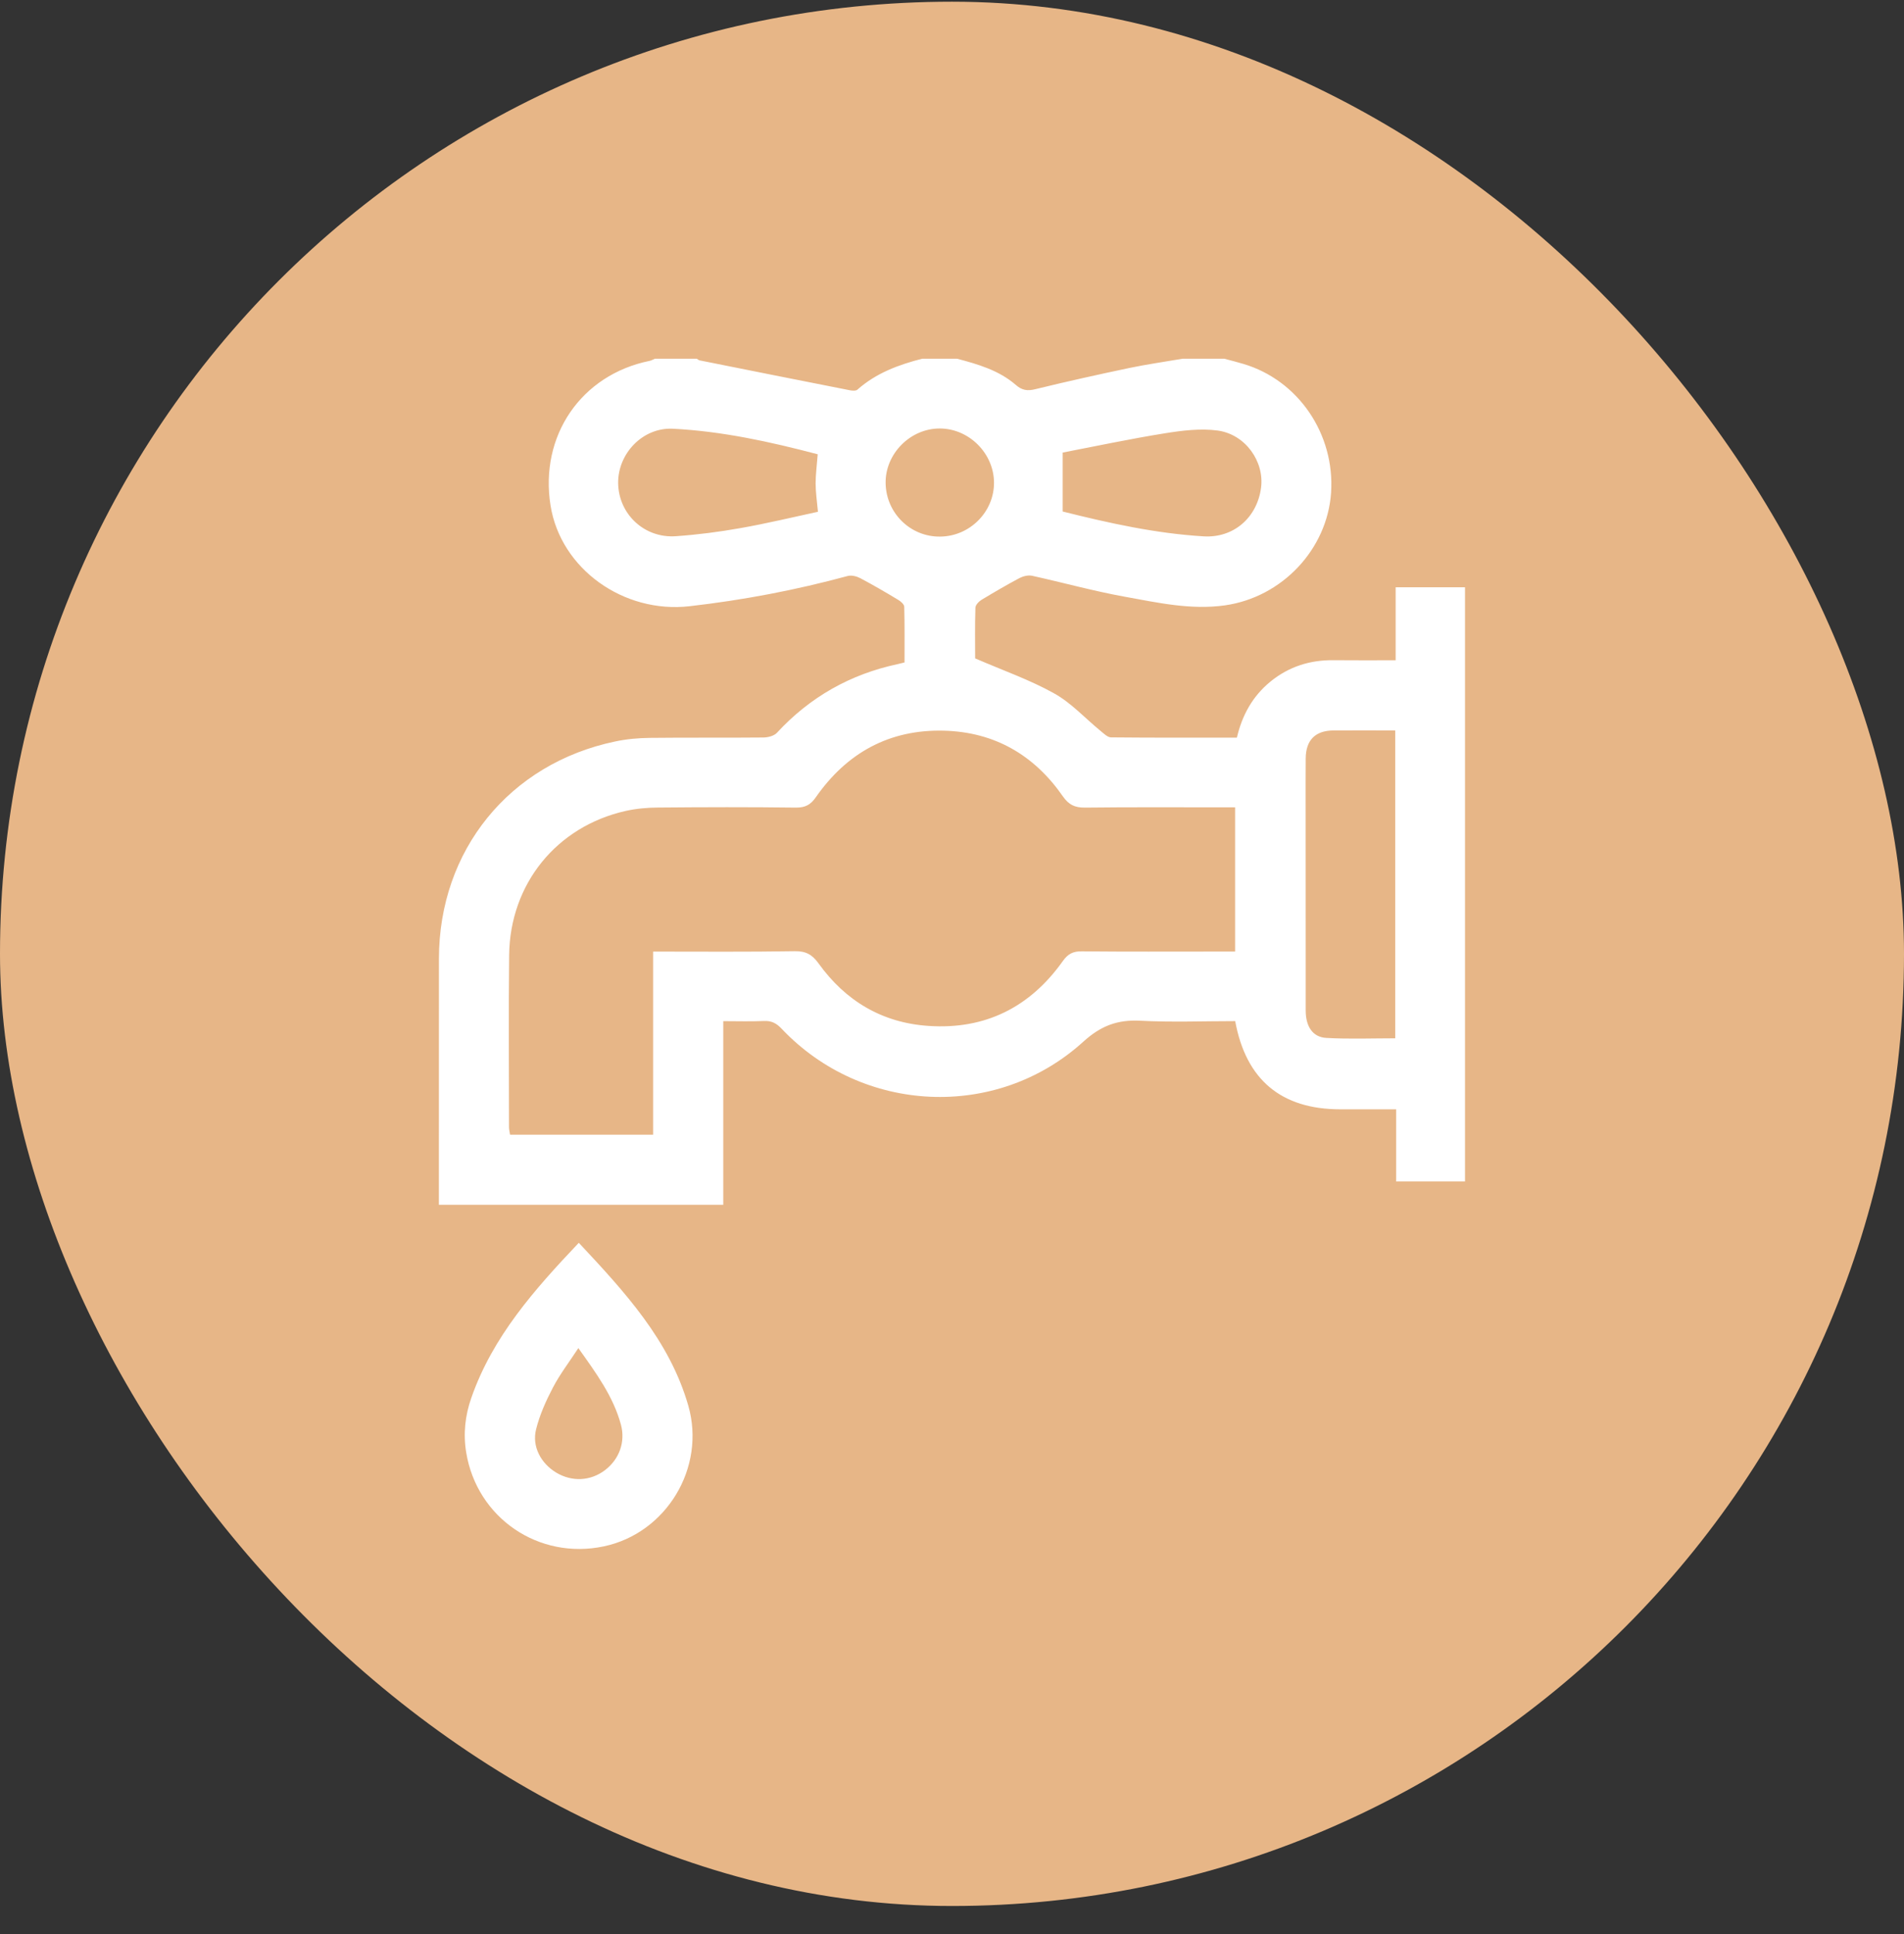
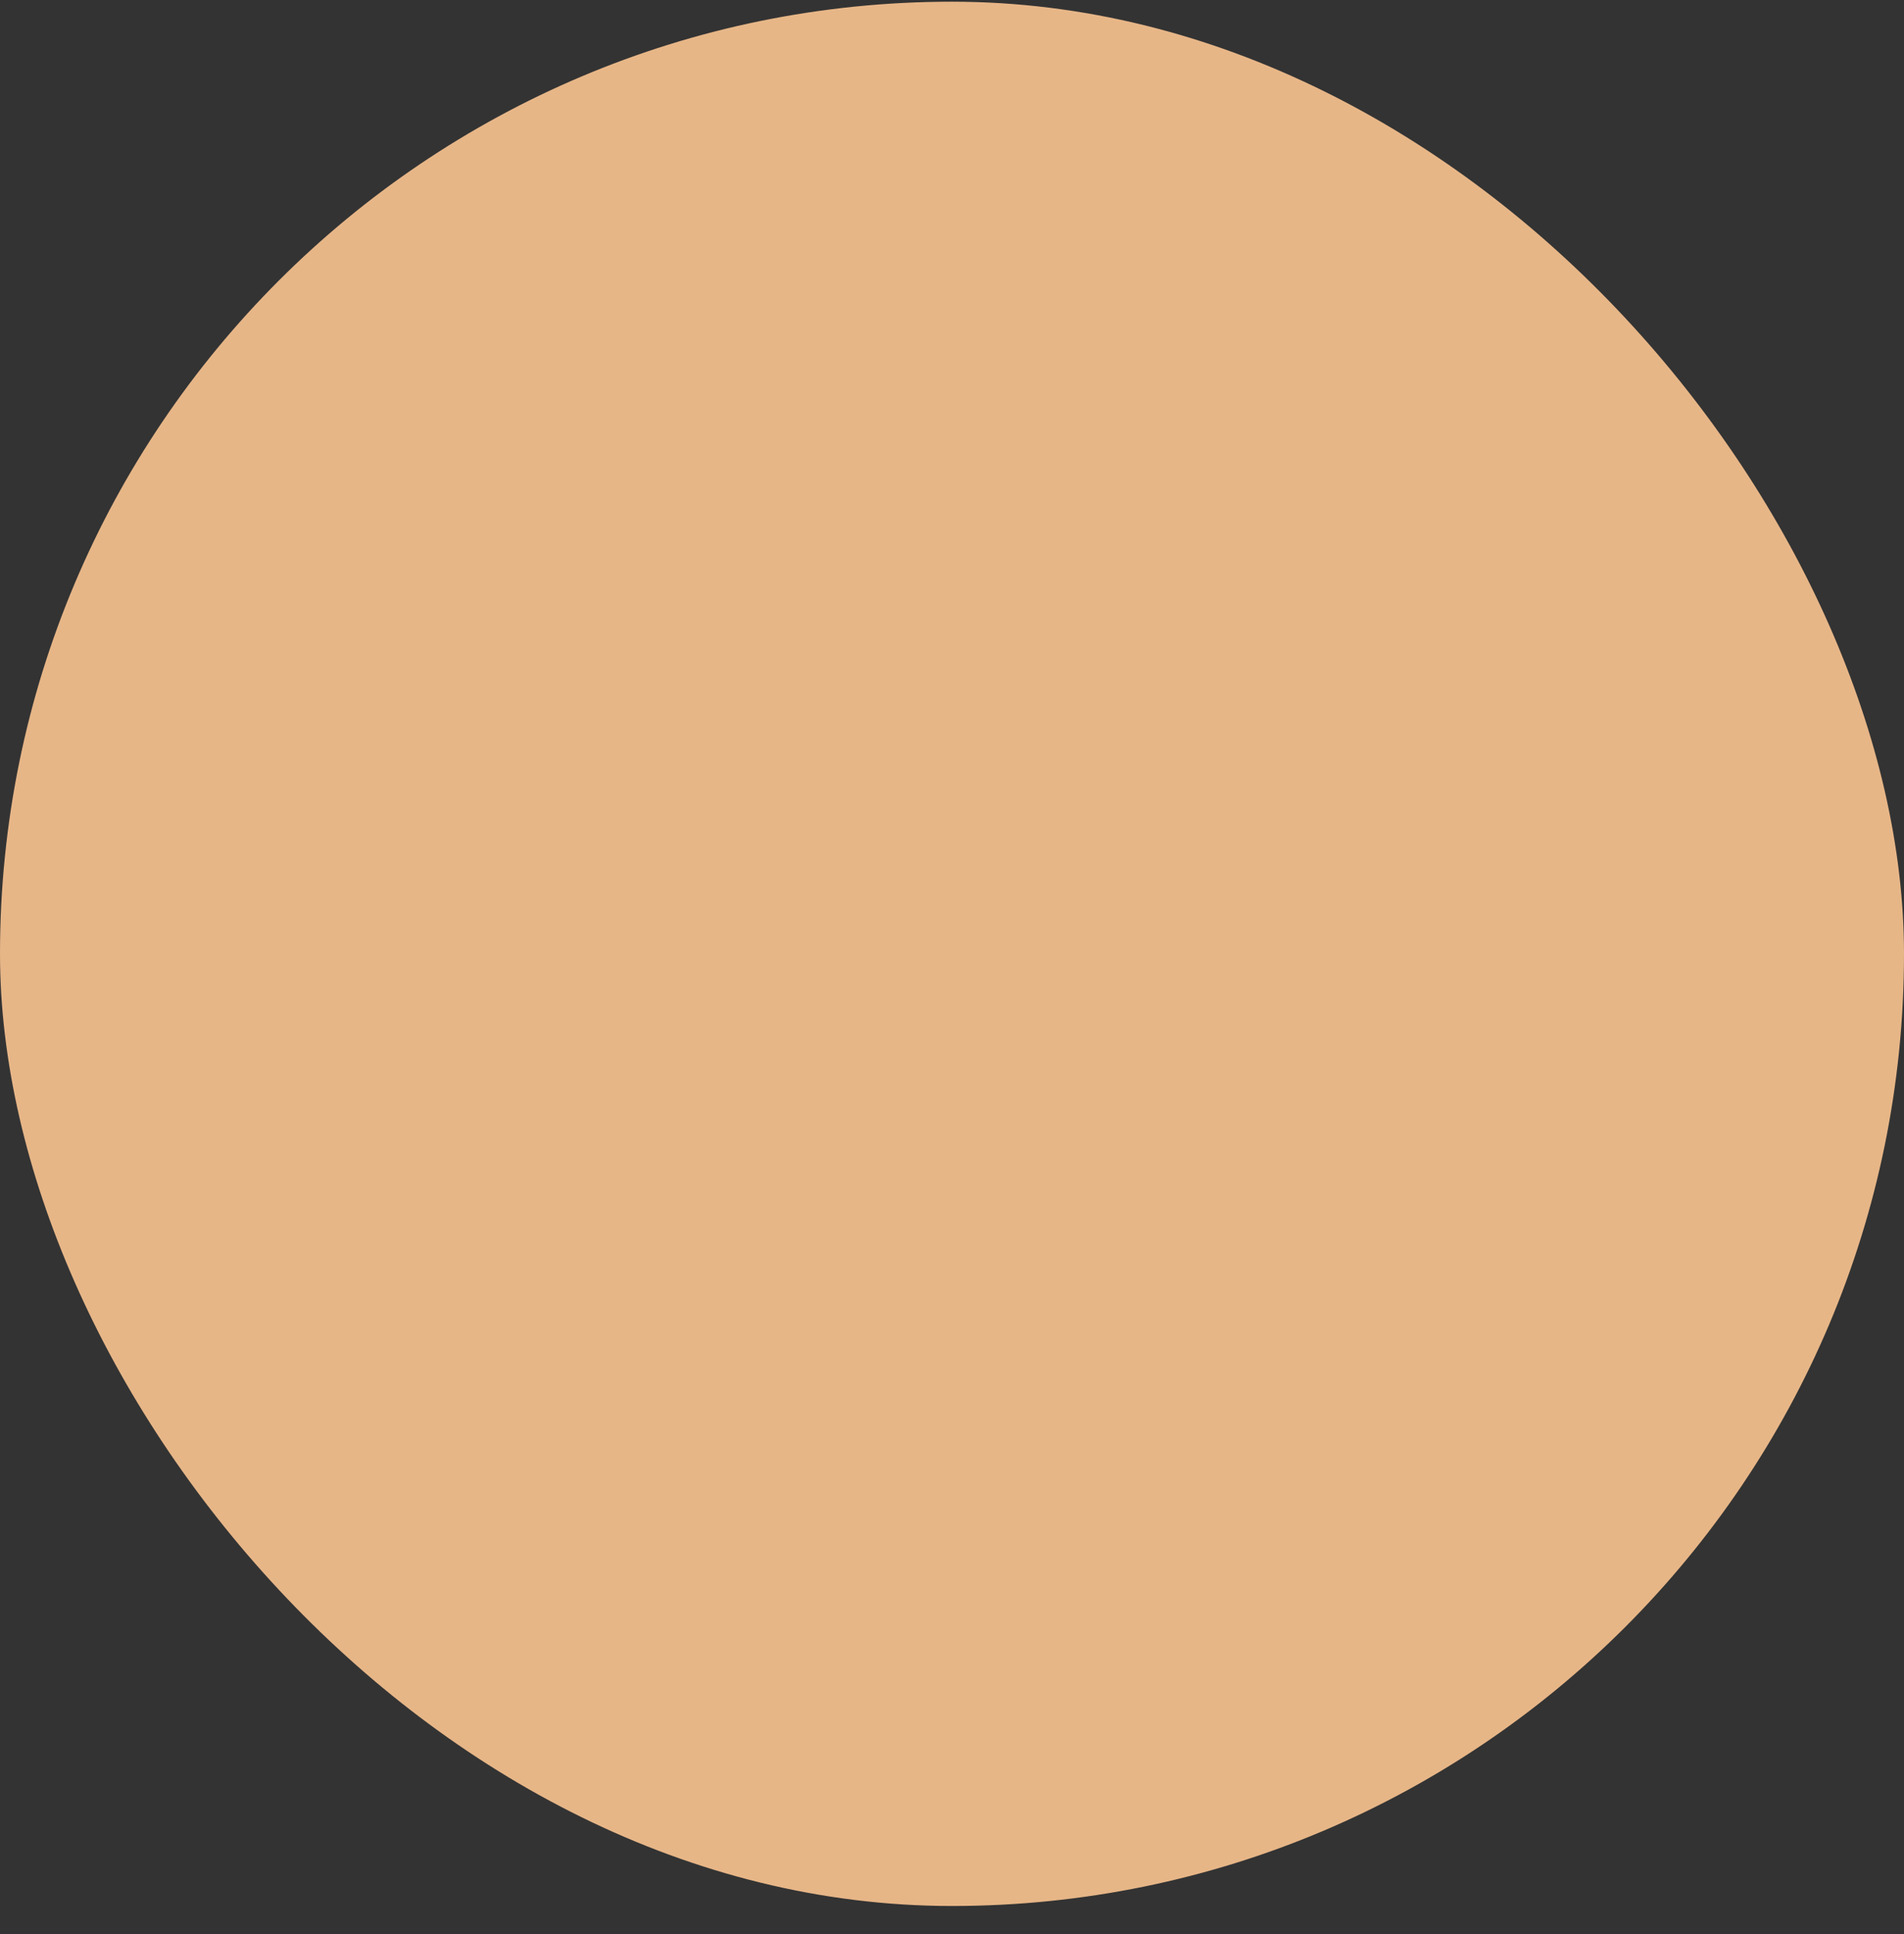
<svg xmlns="http://www.w3.org/2000/svg" width="64" height="65" fill="none" version="1.1" viewBox="0 0 64 65">
  <rect x="0" y="0" width="64" height="65" fill="#333333" stroke="none" />
  <rect id="fondo" y=".057" width="64" height="64" rx="32" fill="#e7b687" />
  <g clip-path="url(#clip0_1313_553)" fill="#fff">
-     <path d="m31.604 18.034c0.996-0.009 1.813-0.832 1.808-1.815-0.005-0.981-0.837-1.815-1.819-1.818-0.996-0.005-1.845 0.855-1.824 1.847 0.02 0.999 0.837 1.799 1.833 1.786m-4.115-2.766c-1.611-0.424-3.22-0.776-4.871-0.859-1.012-0.049-1.847 0.832-1.838 1.826 0.013 1.041 0.88 1.863 1.943 1.786 0.725-0.051 1.449-0.144 2.161-0.271 0.877-0.153 1.741-0.363 2.612-0.55-0.033-0.361-0.078-0.657-0.078-0.954s0.043-0.619 0.07-0.978zm8.233-0.058v1.981c1.557 0.39 3.124 0.738 4.739 0.835 1.005 0.061 1.799-0.628 1.93-1.64 0.112-0.873-0.523-1.786-1.456-1.916-0.577-0.078-1.191-0.002-1.775 0.092-1.162 0.186-2.313 0.431-3.438 0.648zm11.176 9.339c-0.704 0-1.387-0.005-2.073 0-0.612 0.005-0.929 0.323-0.934 0.944-0.005 0.612-0.002 1.221-0.002 1.833 0 2.212 0 4.425 0.002 6.635 0 0.536 0.234 0.898 0.696 0.922 0.759 0.043 1.526 0.013 2.313 0.013v-10.346h-0.002zm-5.38 7.431v-4.847h-0.447c-1.539 0-3.074-9e-3 -4.609 9e-3 -0.336 0.002-0.536-0.097-0.731-0.375-0.967-1.393-2.3-2.167-4.003-2.21-1.833-0.047-3.262 0.745-4.303 2.237-0.173 0.251-0.355 0.35-0.664 0.348-1.548-0.02-3.097-0.016-4.645-0.002-0.363 0.002-0.731 0.036-1.082 0.114-2.322 0.521-3.891 2.452-3.918 4.846-0.022 1.925-0.005 3.853-0.005 5.778 0 0.088 0.024 0.173 0.036 0.258h4.809v-6.155c1.616 0 3.191 0.014 4.763-0.013 0.37-0.005 0.581 0.112 0.794 0.406 0.906 1.263 2.139 2.002 3.7 2.105 1.909 0.13 3.415-0.63 4.517-2.183 0.17-0.238 0.343-0.328 0.637-0.323 1.497 0.015 2.993 0.007 4.49 0.007h0.664-0.002zm-0.359-19.923c0.211 0.056 0.424 0.11 0.635 0.173 1.849 0.548 3.081 2.356 2.95 4.33-0.13 1.901-1.647 3.512-3.568 3.785-1.144 0.161-2.257-0.09-3.365-0.29-1.046-0.189-2.073-0.474-3.115-0.704-0.13-0.029-0.301 0.013-0.424 0.076-0.435 0.231-0.859 0.48-1.281 0.734-0.09 0.056-0.2 0.173-0.202 0.263-0.02 0.612-9e-3 1.22-9e-3 1.703 0.936 0.406 1.835 0.718 2.654 1.176 0.579 0.321 1.048 0.843 1.569 1.268 0.105 0.085 0.226 0.209 0.343 0.211 1.403 0.014 2.809 9e-3 4.232 9e-3 0.177-0.761 0.532-1.396 1.127-1.883 0.621-0.507 1.337-0.731 2.134-0.72 0.675 0.007 1.348 0.002 2.076 0.002v-2.452h2.331v19.97h-2.314v-2.426h-1.882c-1.979-0.002-3.166-0.989-3.529-2.964-1.059 0-2.127 0.042-3.191-0.013-0.767-0.04-1.324 0.168-1.919 0.709-2.919 2.646-7.422 2.421-10.131-0.435-0.175-0.188-0.343-0.278-0.601-0.265-0.44 0.02-0.884 0.005-1.366 0.005v6.171h-9.559v-0.418c0-2.616 0-5.233 0.002-7.851 0.002-3.639 2.365-6.558 5.924-7.301 0.379-0.081 0.774-0.117 1.162-0.121 1.277-0.015 2.553 0 3.828-0.013 0.151-0.002 0.348-0.054 0.444-0.155 1.113-1.205 2.468-1.972 4.07-2.313 0.063-0.013 0.124-0.029 0.222-0.054 0-0.628 0.007-1.25-9e-3 -1.871-0.002-0.081-0.114-0.18-0.2-0.231-0.42-0.253-0.844-0.501-1.281-0.732-0.121-0.063-0.294-0.106-0.42-0.072-1.748 0.474-3.514 0.81-5.316 1.016-2.217 0.253-4.331-1.254-4.672-3.382-0.377-2.347 1.032-4.4 3.332-4.864 0.061-0.013 0.117-0.049 0.175-0.072h1.407c0.034 0.02 0.065 0.049 0.099 0.056 1.685 0.336 3.368 0.675 5.053 1.005 0.081 0.016 0.2 0.023 0.249-0.022 0.628-0.557 1.385-0.837 2.177-1.039h1.173c0.705 0.186 1.407 0.39 1.972 0.879 0.211 0.186 0.395 0.211 0.662 0.144 1.046-0.256 2.098-0.489 3.152-0.711 0.594-0.124 1.194-0.209 1.793-0.312h1.409z" />
-     <path d="m19.442 45.305c-0.314 0.48-0.626 0.886-0.857 1.33-0.234 0.446-0.444 0.915-0.565 1.4-0.146 0.579 0.161 1.145 0.675 1.456 0.532 0.319 1.158 0.287 1.645-0.085 0.48-0.368 0.686-0.949 0.532-1.524-0.256-0.949-0.828-1.726-1.431-2.574m0.015-3.539c1.541 1.647 3.049 3.276 3.68 5.473 0.599 2.091-0.745 4.286-2.836 4.728-2.195 0.465-4.268-0.956-4.629-3.152-0.105-0.637-0.036-1.248 0.173-1.842 0.718-2.057 2.122-3.637 3.612-5.208z" />
-   </g>
+     </g>
  <defs>
    <clipPath id="clip0_1313_553">
-       <rect transform="translate(14.753 12.057)" width="34.494" height="40" fill="#fff" />
-     </clipPath>
+       </clipPath>
  </defs>
</svg>